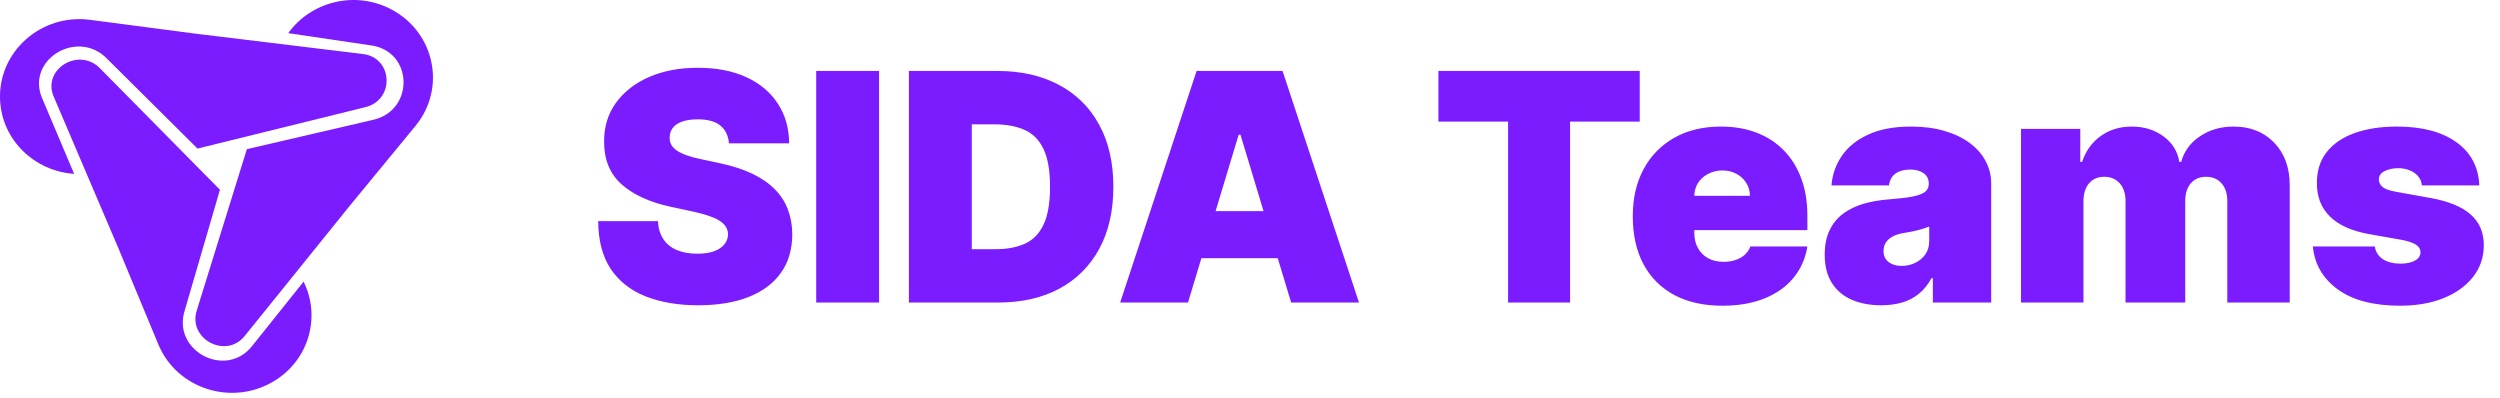
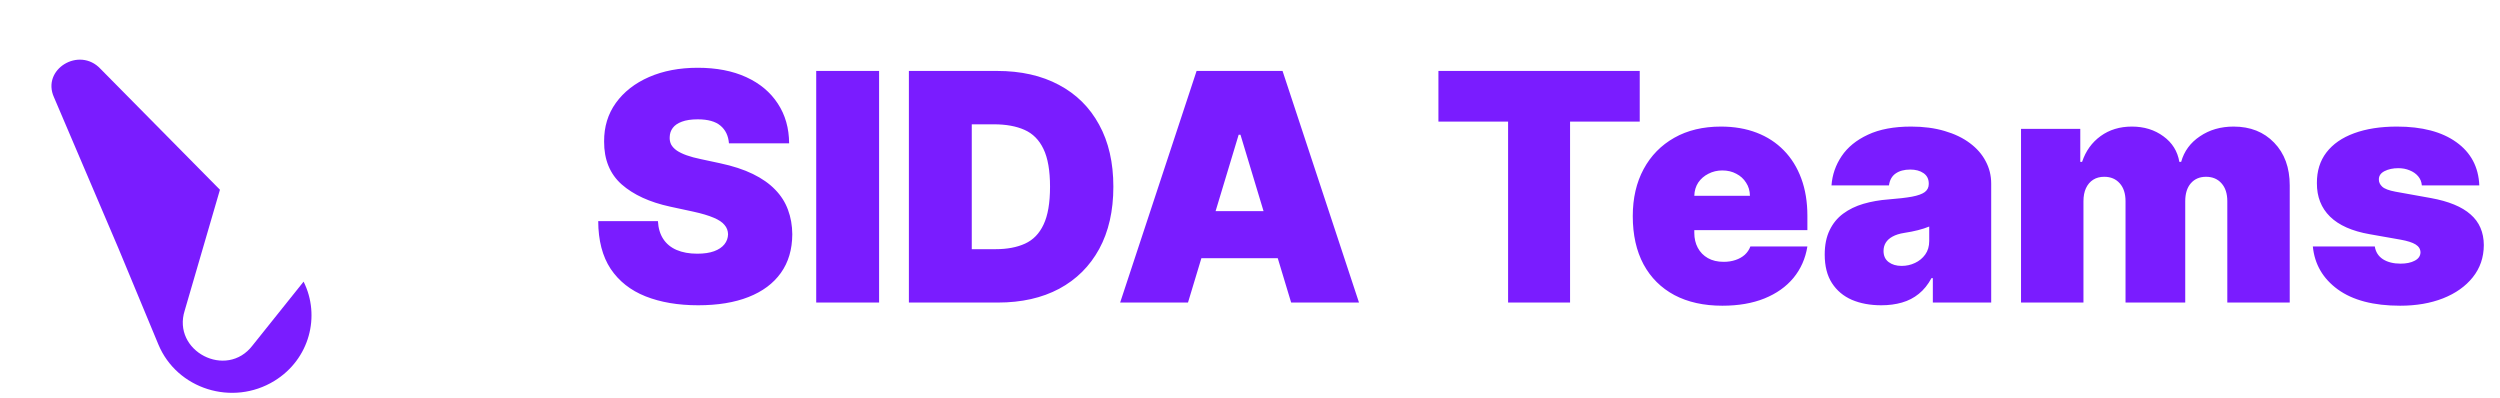
<svg xmlns="http://www.w3.org/2000/svg" width="157" height="25" viewBox="0 0 157 25" fill="none">
  <path d="M45.778 9C45.74 8.527 45.563 8.157 45.246 7.892C44.933 7.627 44.457 7.494 43.818 7.494C43.411 7.494 43.077 7.544 42.817 7.643C42.561 7.738 42.372 7.868 42.249 8.034C42.126 8.2 42.062 8.389 42.057 8.602C42.047 8.777 42.078 8.936 42.149 9.078C42.225 9.215 42.343 9.341 42.504 9.455C42.665 9.563 42.871 9.663 43.122 9.753C43.373 9.843 43.671 9.923 44.017 9.994L45.21 10.25C46.015 10.421 46.704 10.645 47.277 10.925C47.85 11.204 48.319 11.533 48.683 11.912C49.048 12.286 49.315 12.707 49.486 13.176C49.661 13.645 49.751 14.156 49.756 14.71C49.751 15.667 49.512 16.476 49.038 17.139C48.565 17.802 47.888 18.306 47.007 18.652C46.131 18.998 45.078 19.171 43.847 19.171C42.582 19.171 41.479 18.983 40.537 18.609C39.599 18.235 38.87 17.66 38.349 16.884C37.833 16.102 37.573 15.103 37.568 13.886H41.318C41.342 14.331 41.453 14.706 41.652 15.008C41.851 15.312 42.13 15.541 42.49 15.697C42.855 15.854 43.288 15.932 43.79 15.932C44.211 15.932 44.564 15.88 44.848 15.776C45.132 15.671 45.347 15.527 45.494 15.342C45.641 15.158 45.717 14.947 45.722 14.71C45.717 14.488 45.644 14.294 45.501 14.128C45.364 13.957 45.137 13.806 44.82 13.673C44.502 13.536 44.074 13.408 43.534 13.29L42.085 12.977C40.797 12.698 39.782 12.232 39.038 11.578C38.3 10.92 37.933 10.023 37.938 8.886C37.933 7.963 38.179 7.156 38.676 6.464C39.178 5.768 39.872 5.226 40.757 4.838C41.647 4.45 42.668 4.256 43.818 4.256C44.992 4.256 46.008 4.452 46.865 4.845C47.722 5.238 48.383 5.792 48.847 6.507C49.315 7.217 49.552 8.048 49.557 9H45.778ZM55.207 4.455V19H51.258V4.455H55.207ZM62.675 19H57.078V4.455H62.618C64.114 4.455 65.407 4.746 66.496 5.328C67.59 5.906 68.432 6.739 69.024 7.828C69.621 8.912 69.919 10.212 69.919 11.727C69.919 13.242 69.623 14.544 69.031 15.633C68.439 16.718 67.601 17.551 66.517 18.134C65.433 18.711 64.152 19 62.675 19ZM61.027 15.648H62.533C63.252 15.648 63.865 15.532 64.372 15.3C64.883 15.068 65.272 14.668 65.537 14.099C65.807 13.531 65.942 12.741 65.942 11.727C65.942 10.714 65.805 9.923 65.53 9.355C65.26 8.787 64.862 8.387 64.337 8.155C63.816 7.923 63.177 7.807 62.419 7.807H61.027V15.648ZM74.606 19H70.345L75.146 4.455H80.544L85.345 19H81.084L77.902 8.46H77.788L74.606 19ZM73.811 13.261H81.822V16.216H73.811V13.261ZM90.333 7.636V4.455H102.975V7.636H98.6V19H94.708V7.636H90.333ZM108.163 19.199C106.998 19.199 105.994 18.976 105.152 18.531C104.314 18.081 103.667 17.438 103.213 16.599C102.763 15.757 102.538 14.748 102.538 13.574C102.538 12.447 102.765 11.462 103.22 10.619C103.674 9.777 104.316 9.121 105.145 8.652C105.973 8.183 106.951 7.949 108.078 7.949C108.902 7.949 109.647 8.077 110.315 8.332C110.983 8.588 111.553 8.96 112.027 9.447C112.5 9.93 112.865 10.518 113.12 11.209C113.376 11.9 113.504 12.679 113.504 13.546V14.454H103.76V12.296H109.896C109.891 11.983 109.811 11.708 109.654 11.472C109.503 11.23 109.297 11.043 109.037 10.911C108.781 10.773 108.49 10.704 108.163 10.704C107.846 10.704 107.555 10.773 107.289 10.911C107.024 11.043 106.811 11.228 106.65 11.464C106.494 11.701 106.411 11.978 106.402 12.296V14.625C106.402 14.975 106.475 15.288 106.622 15.562C106.769 15.837 106.979 16.053 107.254 16.209C107.529 16.365 107.86 16.443 108.248 16.443C108.518 16.443 108.764 16.405 108.987 16.329C109.214 16.254 109.408 16.145 109.569 16.003C109.73 15.856 109.849 15.681 109.924 15.477H113.504C113.381 16.235 113.09 16.893 112.63 17.452C112.171 18.006 111.563 18.437 110.805 18.744C110.052 19.047 109.172 19.199 108.163 19.199ZM118.143 19.171C117.447 19.171 116.832 19.057 116.297 18.829C115.767 18.598 115.35 18.247 115.047 17.778C114.744 17.31 114.592 16.713 114.592 15.989C114.592 15.392 114.694 14.883 114.898 14.462C115.101 14.036 115.385 13.688 115.75 13.418C116.115 13.148 116.538 12.942 117.021 12.8C117.509 12.658 118.035 12.565 118.598 12.523C119.209 12.475 119.699 12.419 120.068 12.352C120.442 12.281 120.712 12.184 120.878 12.061C121.044 11.933 121.126 11.765 121.126 11.557V11.528C121.126 11.244 121.018 11.027 120.8 10.875C120.582 10.723 120.303 10.648 119.962 10.648C119.588 10.648 119.282 10.731 119.045 10.896C118.813 11.057 118.674 11.306 118.626 11.642H115.018C115.066 10.979 115.277 10.368 115.651 9.81C116.029 9.246 116.581 8.796 117.305 8.46C118.03 8.119 118.934 7.949 120.018 7.949C120.8 7.949 121.5 8.041 122.121 8.226C122.741 8.406 123.269 8.659 123.705 8.986C124.14 9.308 124.472 9.687 124.699 10.122C124.931 10.553 125.047 11.022 125.047 11.528V19H121.382V17.466H121.297C121.079 17.873 120.814 18.202 120.501 18.453C120.194 18.704 119.841 18.886 119.443 19C119.05 19.114 118.617 19.171 118.143 19.171ZM119.422 16.699C119.72 16.699 120 16.637 120.26 16.514C120.525 16.391 120.741 16.213 120.906 15.982C121.072 15.749 121.155 15.468 121.155 15.136V14.227C121.051 14.27 120.939 14.31 120.821 14.348C120.707 14.386 120.584 14.421 120.452 14.454C120.324 14.488 120.187 14.518 120.04 14.547C119.898 14.575 119.749 14.601 119.592 14.625C119.289 14.672 119.041 14.751 118.847 14.859C118.657 14.963 118.515 15.094 118.42 15.25C118.33 15.402 118.286 15.572 118.286 15.761C118.286 16.064 118.392 16.296 118.605 16.457C118.818 16.618 119.09 16.699 119.422 16.699ZM126.92 19V8.091H130.642V10.165H130.755C130.983 9.483 131.371 8.943 131.92 8.545C132.469 8.148 133.123 7.949 133.88 7.949C134.647 7.949 135.308 8.152 135.862 8.56C136.416 8.962 136.75 9.497 136.863 10.165H136.977C137.162 9.497 137.555 8.962 138.156 8.56C138.757 8.152 139.463 7.949 140.272 7.949C141.319 7.949 142.166 8.285 142.815 8.957C143.468 9.63 143.795 10.525 143.795 11.642V19H139.875V12.636C139.875 12.158 139.754 11.784 139.512 11.514C139.271 11.24 138.947 11.102 138.539 11.102C138.137 11.102 137.817 11.24 137.581 11.514C137.349 11.784 137.233 12.158 137.233 12.636V19H133.483V12.636C133.483 12.158 133.362 11.784 133.12 11.514C132.879 11.24 132.555 11.102 132.147 11.102C131.877 11.102 131.645 11.164 131.451 11.287C131.257 11.41 131.106 11.588 130.997 11.82C130.893 12.047 130.841 12.319 130.841 12.636V19H126.92ZM155.7 11.642H152.092C152.073 11.419 151.995 11.228 151.858 11.067C151.721 10.906 151.543 10.783 151.325 10.697C151.112 10.607 150.875 10.562 150.615 10.562C150.279 10.562 149.99 10.624 149.749 10.747C149.507 10.87 149.389 11.046 149.393 11.273C149.389 11.434 149.457 11.583 149.599 11.72C149.746 11.857 150.028 11.964 150.445 12.04L152.661 12.438C153.778 12.641 154.609 12.984 155.153 13.467C155.703 13.945 155.98 14.587 155.984 15.392C155.98 16.169 155.748 16.843 155.288 17.416C154.834 17.984 154.211 18.425 153.42 18.737C152.634 19.045 151.737 19.199 150.729 19.199C149.062 19.199 147.758 18.858 146.815 18.176C145.878 17.494 145.355 16.595 145.246 15.477H149.138C149.19 15.823 149.36 16.09 149.649 16.28C149.943 16.465 150.312 16.557 150.757 16.557C151.117 16.557 151.413 16.495 151.645 16.372C151.882 16.249 152.002 16.074 152.007 15.847C152.002 15.638 151.898 15.473 151.695 15.349C151.496 15.226 151.183 15.127 150.757 15.051L148.825 14.71C147.713 14.516 146.879 14.147 146.325 13.602C145.771 13.058 145.497 12.357 145.501 11.5C145.497 10.742 145.696 10.101 146.098 9.575C146.505 9.045 147.085 8.643 147.838 8.368C148.596 8.089 149.493 7.949 150.53 7.949C152.107 7.949 153.349 8.276 154.259 8.929C155.172 9.582 155.653 10.487 155.7 11.642Z" fill="#7A1CFF" />
-   <path d="M15.504 9.366L15.485 9.424L12.369 19.459C11.751 21.285 14.216 22.599 15.399 21.061L21.897 13.006L26.093 7.905C28.039 5.539 27.313 2.036 24.578 0.591C22.28 -0.624 19.509 0.114 18.103 2.081L23.256 2.845C25.98 3.184 26.057 6.987 23.371 7.54L15.504 9.366Z" fill="#7A1CFF" />
  <path d="M13.812 11.917L13.77 11.873L6.306 4.318C4.973 2.901 2.591 4.354 3.391 6.111L7.427 15.57L9.945 21.63C11.112 24.44 14.604 25.535 17.235 23.918C19.446 22.558 20.14 19.843 19.066 17.687L15.862 21.692C14.227 23.841 10.784 22.048 11.602 19.494L13.812 11.917Z" fill="#7A1CFF" />
-   <path d="M12.403 9.33L12.463 9.316L22.897 6.741C24.821 6.315 24.705 3.58 22.742 3.386L12.307 2.117L5.656 1.246C2.573 0.842 -0.134 3.255 0.005 6.283C0.122 8.827 2.2 10.759 4.655 10.918L2.67 6.223C1.563 3.775 4.868 1.749 6.74 3.706L12.403 9.33Z" fill="#7A1CFF" />
</svg>